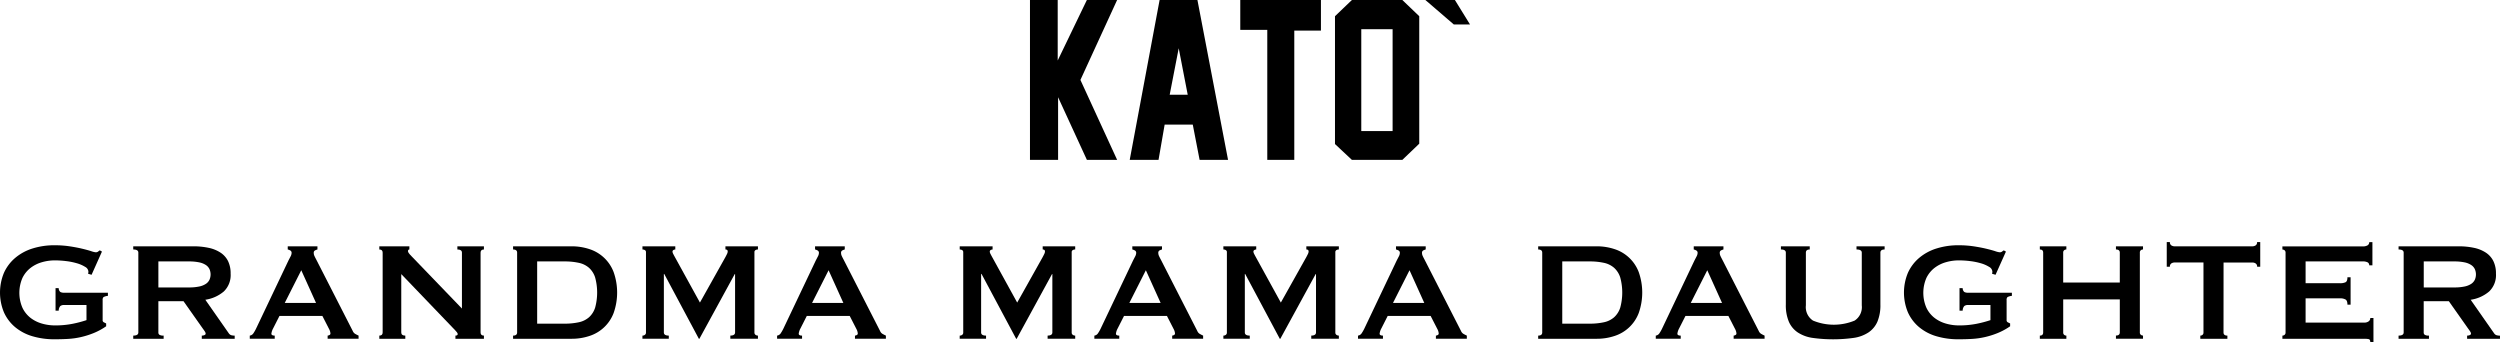
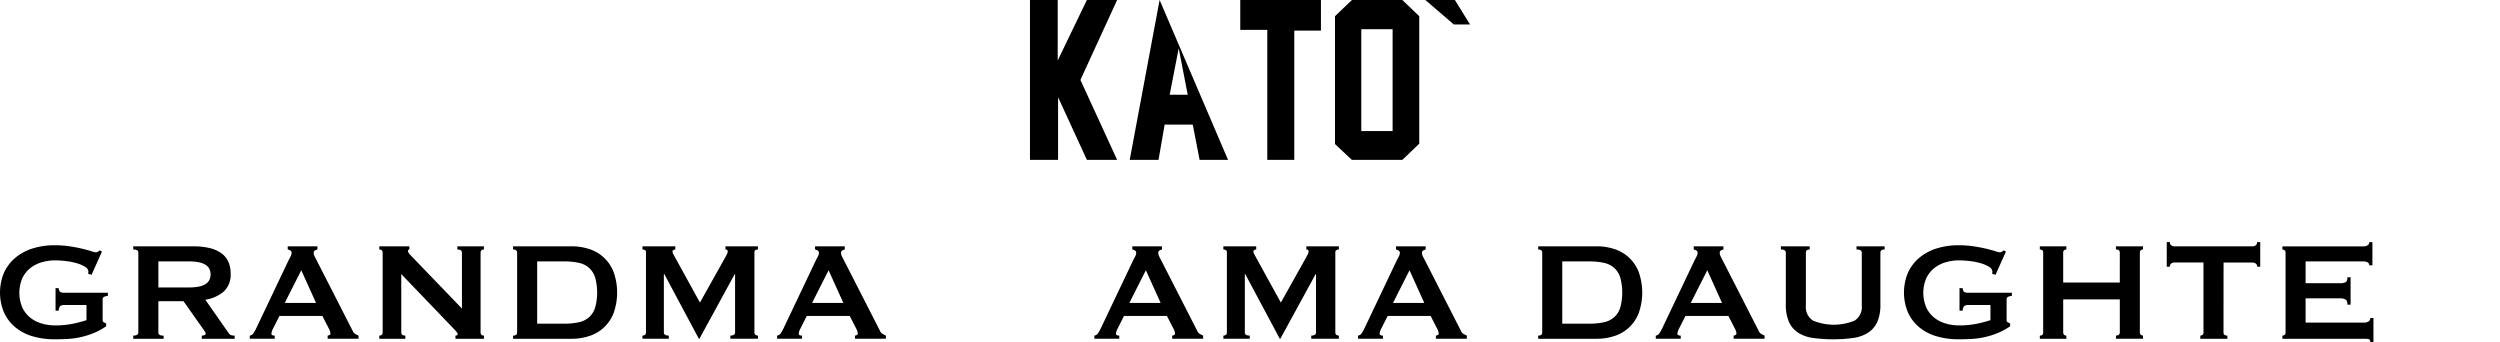
<svg xmlns="http://www.w3.org/2000/svg" width="328.96" height="45.017" viewBox="0 0 328.96 45.017">
  <defs>
    <clipPath id="clip-path">
      <rect id="長方形_1" data-name="長方形 1" width="328.96" height="45.017" transform="translate(0 0)" />
    </clipPath>
  </defs>
  <g id="グループ_955" data-name="グループ 955" transform="translate(0 0)">
    <g id="グループ_1" data-name="グループ 1" clip-path="url(#clip-path)">
      <path id="パス_1" data-name="パス 1" d="M12.05,36.158l-.462-.139a.9.9,0,0,0,.046-.278.772.772,0,0,0-.428-.624,4.218,4.218,0,0,0-1.087-.474,8.637,8.637,0,0,0-1.434-.289,12.344,12.344,0,0,0-1.469-.092,6.121,6.121,0,0,0-1.7.242,4.443,4.443,0,0,0-1.5.752,3.735,3.735,0,0,0-1.064,1.318,4.945,4.945,0,0,0,0,3.92,3.713,3.713,0,0,0,1.064,1.331,4.441,4.441,0,0,0,1.5.751,6.122,6.122,0,0,0,1.7.243,11.615,11.615,0,0,0,2.371-.22,15.038,15.038,0,0,0,1.793-.474V40.136H8.419a.728.728,0,0,0-.486.139.928.928,0,0,0-.208.6H7.309v-2.96h.416a.666.666,0,0,0,.208.5.914.914,0,0,0,.486.1H14.2v.416a1.454,1.454,0,0,0-.578.163.5.5,0,0,0-.116.393V42.1a.3.3,0,0,0,.139.3l.324.162v.37a8.39,8.39,0,0,1-1.608.879,10.743,10.743,0,0,1-1.711.543,10.261,10.261,0,0,1-1.735.243q-.867.047-1.7.046a10.061,10.061,0,0,1-2.949-.4,6.35,6.35,0,0,1-2.278-1.2A5.463,5.463,0,0,1,.52,41.1a6.77,6.77,0,0,1,0-5.2,5.577,5.577,0,0,1,1.469-1.955A6.569,6.569,0,0,1,4.267,32.7a9.6,9.6,0,0,1,2.949-.428,13.172,13.172,0,0,1,1.943.139q.925.14,1.642.312t1.191.324a2.893,2.893,0,0,0,.59.151.506.506,0,0,0,.324-.093,2.027,2.027,0,0,1,.231-.162l.278.162Z" />
      <path id="パス_2" data-name="パス 2" d="M25.442,32.411a9.486,9.486,0,0,1,2.012.2A4.542,4.542,0,0,1,29,33.232,2.872,2.872,0,0,1,30,34.342a3.676,3.676,0,0,1,.347,1.677,2.976,2.976,0,0,1-.9,2.336,4.851,4.851,0,0,1-2.429,1.087l3.076,4.4a.628.628,0,0,0,.382.278,2.022,2.022,0,0,0,.405.045v.417H26.551V44.16a.855.855,0,0,0,.359-.069c.1-.046.15-.107.15-.185a.53.53,0,0,0-.092-.266c-.062-.1-.154-.235-.278-.4l-2.544-3.609H20.839v4.117a.351.351,0,0,0,.15.312,1.007,1.007,0,0,0,.543.1v.417h-4V44.16c.447,0,.671-.138.671-.416v-10.5q0-.416-.671-.416v-.416Zm-.6,5.412a6.342,6.342,0,0,0,1.388-.127,2.453,2.453,0,0,0,.879-.358,1.348,1.348,0,0,0,.462-.544,1.745,1.745,0,0,0,0-1.365,1.339,1.339,0,0,0-.462-.543,2.471,2.471,0,0,0-.879-.359A6.4,6.4,0,0,0,24.84,34.4h-4v3.423Z" />
      <path id="パス_3" data-name="パス 3" d="M32.865,44.161a.676.676,0,0,0,.474-.3,5.018,5.018,0,0,0,.336-.578l4.279-9c.107-.2.2-.385.289-.555a1.029,1.029,0,0,0,.127-.44.344.344,0,0,0-.162-.324,1.4,1.4,0,0,0-.347-.138v-.417H41.77v.417a1.889,1.889,0,0,0-.324.127.338.338,0,0,0-.162.335.912.912,0,0,0,.081.37q.081.186.243.486l4.811,9.414a.788.788,0,0,0,.312.37,4.8,4.8,0,0,0,.451.231v.416H43.111v-.416a.54.54,0,0,0,.232-.07.22.22,0,0,0,.138-.208,1.451,1.451,0,0,0-.185-.6l-.878-1.712H36.774l-.833,1.643a1.941,1.941,0,0,0-.231.693q0,.255.439.255v.416H32.865Zm8.72-4.3-1.943-4.3-2.174,4.3Z" />
      <path id="パス_4" data-name="パス 4" d="M49.912,44.161c.292,0,.439-.139.439-.416v-10.5c0-.277-.147-.416-.439-.416v-.417h3.955v.417c-.124,0-.185.077-.185.231,0,.124.154.339.462.648L60.783,40.6V33.244q0-.416-.6-.416v-.417h3.493v.417q-.439,0-.44.416v10.5q0,.416.44.416v.417H59.927v-.417c.2,0,.3-.069.3-.208q0-.162-.37-.532L52.8,36.066v7.679q0,.416.532.416v.417H49.912Z" />
      <path id="パス_5" data-name="パス 5" d="M75.192,32.411a7.405,7.405,0,0,1,2.371.37,5.056,5.056,0,0,1,3.18,3.019,8.088,8.088,0,0,1,0,5.389,5.051,5.051,0,0,1-3.18,3.018,7.378,7.378,0,0,1-2.371.37H67.513v-.416q.532,0,.532-.416v-10.5c0-.278-.177-.416-.532-.416v-.417Zm-.925,10.177a8.6,8.6,0,0,0,1.9-.185,2.967,2.967,0,0,0,1.342-.659,2.887,2.887,0,0,0,.8-1.26,7.573,7.573,0,0,0,0-3.979,2.887,2.887,0,0,0-.8-1.26,2.967,2.967,0,0,0-1.342-.659,8.54,8.54,0,0,0-1.9-.186H70.682v8.188Z" />
      <path id="パス_6" data-name="パス 6" d="M84.535,44.161a.527.527,0,0,0,.324-.1A.363.363,0,0,0,85,43.745V33.2a.305.305,0,0,0-.139-.289.631.631,0,0,0-.324-.081v-.417H88.86v.417a.505.505,0,0,0-.242.069.225.225,0,0,0-.128.208.714.714,0,0,0,.093.3c.061.124.131.255.208.393L92.1,39.813l3.331-5.944q.162-.3.243-.475a.745.745,0,0,0,.081-.312c0-.169-.1-.254-.3-.254v-.417h4.279v.417a.631.631,0,0,0-.324.081.307.307,0,0,0-.139.289V43.745a.366.366,0,0,0,.139.312.527.527,0,0,0,.324.1v.417H96.1v-.417q.624,0,.624-.416V36.066h-.046l-4.649,8.512H91.96L87.4,36.043h-.046v7.7q0,.416.648.416v.417h-3.47Z" />
      <path id="パス_7" data-name="パス 7" d="M102.252,44.161a.676.676,0,0,0,.474-.3,5.016,5.016,0,0,0,.336-.578l4.279-9c.107-.2.2-.385.289-.555a1.029,1.029,0,0,0,.127-.44.344.344,0,0,0-.162-.324,1.4,1.4,0,0,0-.347-.138v-.417h3.909v.417a1.889,1.889,0,0,0-.324.127.338.338,0,0,0-.162.335.912.912,0,0,0,.081.37q.081.186.243.486l4.811,9.414a.788.788,0,0,0,.312.37,4.805,4.805,0,0,0,.451.231v.416H112.5v-.416a.54.54,0,0,0,.232-.07.22.22,0,0,0,.138-.208,1.451,1.451,0,0,0-.185-.6l-.878-1.712h-5.644l-.833,1.643a1.941,1.941,0,0,0-.231.693q0,.255.439.255v.416h-3.284Zm8.72-4.3-1.943-4.3-2.174,4.3Z" />
-       <path id="パス_8" data-name="パス 8" d="M126.283,44.161a.527.527,0,0,0,.324-.1.363.363,0,0,0,.139-.312V33.2a.305.305,0,0,0-.139-.289.631.631,0,0,0-.324-.081v-.417h4.325v.417a.505.505,0,0,0-.242.069.225.225,0,0,0-.128.208.714.714,0,0,0,.093.3c.061.124.131.255.208.393l3.307,6.014,3.331-5.944q.162-.3.243-.475a.745.745,0,0,0,.081-.312c0-.169-.1-.254-.3-.254v-.417h4.279v.417a.631.631,0,0,0-.324.081.307.307,0,0,0-.139.289V43.745a.366.366,0,0,0,.139.312.527.527,0,0,0,.324.1v.417h-3.631v-.417q.624,0,.624-.416V36.066h-.046l-4.649,8.512h-.069l-4.557-8.535H129.1v7.7q0,.416.648.416v.417h-3.47Z" />
      <path id="パス_9" data-name="パス 9" d="M144,44.161a.676.676,0,0,0,.474-.3,5.018,5.018,0,0,0,.336-.578l4.279-9c.107-.2.2-.385.289-.555a1.029,1.029,0,0,0,.127-.44.344.344,0,0,0-.162-.324,1.4,1.4,0,0,0-.347-.138v-.417H152.9v.417a1.889,1.889,0,0,0-.324.127.338.338,0,0,0-.162.335.912.912,0,0,0,.081.37q.081.186.243.486l4.811,9.414a.788.788,0,0,0,.312.37,4.8,4.8,0,0,0,.451.231v.416h-4.071v-.416a.54.54,0,0,0,.232-.07.22.22,0,0,0,.138-.208,1.451,1.451,0,0,0-.185-.6l-.878-1.712h-5.644l-.833,1.643a1.941,1.941,0,0,0-.231.693q0,.255.439.255v.416H144Zm8.72-4.3-1.943-4.3-2.174,4.3Z" />
      <path id="パス_10" data-name="パス 10" d="M160.976,44.161a.527.527,0,0,0,.324-.1.363.363,0,0,0,.139-.312V33.2a.3.3,0,0,0-.139-.289.631.631,0,0,0-.324-.081v-.417H165.3v.417a.505.505,0,0,0-.242.069.225.225,0,0,0-.128.208.714.714,0,0,0,.093.3c.061.124.131.255.208.393l3.307,6.014,3.331-5.944q.162-.3.243-.475a.745.745,0,0,0,.081-.312c0-.169-.1-.254-.3-.254v-.417h4.279v.417a.631.631,0,0,0-.324.081.307.307,0,0,0-.139.289V43.745a.366.366,0,0,0,.139.312.527.527,0,0,0,.324.1v.417h-3.631v-.417q.624,0,.624-.416V36.066h-.046l-4.649,8.512H168.4l-4.557-8.535H163.8v7.7q0,.416.648.416v.417h-3.47Z" />
      <path id="パス_11" data-name="パス 11" d="M178.693,44.161a.676.676,0,0,0,.474-.3,5.02,5.02,0,0,0,.336-.578l4.279-9c.107-.2.2-.385.289-.555a1.029,1.029,0,0,0,.127-.44.344.344,0,0,0-.162-.324,1.4,1.4,0,0,0-.347-.138v-.417H187.6v.417a1.889,1.889,0,0,0-.324.127.338.338,0,0,0-.162.335.913.913,0,0,0,.081.37q.081.186.243.486l4.811,9.414a.788.788,0,0,0,.312.37,4.8,4.8,0,0,0,.451.231v.416h-4.071v-.416a.54.54,0,0,0,.232-.07.22.22,0,0,0,.138-.208,1.451,1.451,0,0,0-.185-.6l-.878-1.712H182.6l-.833,1.643a1.941,1.941,0,0,0-.231.693q0,.255.439.255v.416h-3.284Zm8.72-4.3-1.943-4.3-2.174,4.3Z" />
      <path id="パス_12" data-name="パス 12" d="M210.079,32.411a7.405,7.405,0,0,1,2.371.37,5.056,5.056,0,0,1,3.18,3.019,8.089,8.089,0,0,1,0,5.389,5.051,5.051,0,0,1-3.18,3.018,7.378,7.378,0,0,1-2.371.37H202.4v-.416q.533,0,.532-.416v-10.5c0-.278-.177-.416-.532-.416v-.417Zm-.925,10.177a8.6,8.6,0,0,0,1.9-.185,2.967,2.967,0,0,0,1.342-.659,2.887,2.887,0,0,0,.8-1.26,7.573,7.573,0,0,0,0-3.979,2.887,2.887,0,0,0-.8-1.26,2.967,2.967,0,0,0-1.342-.659,8.54,8.54,0,0,0-1.9-.186h-3.585v8.188Z" />
      <path id="パス_13" data-name="パス 13" d="M217.873,44.161a.676.676,0,0,0,.474-.3,5.018,5.018,0,0,0,.336-.578l4.279-9c.107-.2.2-.385.289-.555a1.029,1.029,0,0,0,.127-.44.344.344,0,0,0-.162-.324,1.4,1.4,0,0,0-.347-.138v-.417h3.909v.417a1.889,1.889,0,0,0-.324.127.338.338,0,0,0-.162.335.912.912,0,0,0,.081.37q.081.186.243.486l4.811,9.414a.788.788,0,0,0,.312.37,4.8,4.8,0,0,0,.451.231v.416h-4.071v-.416a.54.54,0,0,0,.232-.07.22.22,0,0,0,.138-.208,1.451,1.451,0,0,0-.185-.6l-.878-1.712h-5.644l-.833,1.643a1.941,1.941,0,0,0-.231.693q0,.255.439.255v.416h-3.284Zm8.72-4.3-1.943-4.3-2.174,4.3Z" />
      <path id="パス_14" data-name="パス 14" d="M238.134,32.828q-.509,0-.509.416v6.939a2.11,2.11,0,0,0,.937,2,7.175,7.175,0,0,0,5.481,0,2.11,2.11,0,0,0,.937-2V33.244q0-.416-.694-.416v-.417h3.7v.417q-.555,0-.555.416v6.823a5.613,5.613,0,0,1-.393,2.256,3.286,3.286,0,0,1-1.18,1.422,4.772,4.772,0,0,1-1.954.717,19.723,19.723,0,0,1-5.39,0,4.772,4.772,0,0,1-1.954-.717,3.27,3.27,0,0,1-1.179-1.422,5.6,5.6,0,0,1-.394-2.256V33.244q0-.416-.647-.416v-.417h3.793Z" />
      <path id="パス_15" data-name="パス 15" d="M262.581,36.158l-.462-.139a.9.9,0,0,0,.046-.278.772.772,0,0,0-.428-.624,4.218,4.218,0,0,0-1.087-.474,8.637,8.637,0,0,0-1.434-.289,12.344,12.344,0,0,0-1.469-.092,6.121,6.121,0,0,0-1.7.242,4.443,4.443,0,0,0-1.5.752,3.735,3.735,0,0,0-1.064,1.318,4.945,4.945,0,0,0,0,3.92,3.713,3.713,0,0,0,1.064,1.331,4.441,4.441,0,0,0,1.5.751,6.122,6.122,0,0,0,1.7.243,11.615,11.615,0,0,0,2.371-.22,15.039,15.039,0,0,0,1.793-.474V40.136H258.95a.728.728,0,0,0-.486.139.927.927,0,0,0-.208.6h-.416v-2.96h.416a.666.666,0,0,0,.208.5.914.914,0,0,0,.486.1h5.782v.416a1.454,1.454,0,0,0-.578.163.5.5,0,0,0-.116.393V42.1a.3.3,0,0,0,.139.3l.324.162v.37a8.39,8.39,0,0,1-1.608.879,10.743,10.743,0,0,1-1.711.543,10.261,10.261,0,0,1-1.735.243q-.867.047-1.7.046a10.061,10.061,0,0,1-2.949-.4,6.35,6.35,0,0,1-2.278-1.2,5.463,5.463,0,0,1-1.469-1.943,6.77,6.77,0,0,1,0-5.2,5.577,5.577,0,0,1,1.469-1.955A6.569,6.569,0,0,1,254.8,32.7a9.6,9.6,0,0,1,2.949-.428,13.172,13.172,0,0,1,1.943.139q.926.14,1.642.312t1.191.324a2.893,2.893,0,0,0,.59.151.506.506,0,0,0,.324-.093,2.026,2.026,0,0,1,.231-.162l.278.162Z" />
      <path id="パス_16" data-name="パス 16" d="M278.933,33.244q0-.416-.509-.416v-.417h3.562v.417a.444.444,0,0,0-.289.1.378.378,0,0,0-.127.312v10.5a.378.378,0,0,0,.127.312.444.444,0,0,0,.289.1v.416h-3.562v-.416q.508,0,.509-.416V39.4h-7.448v4.349a.378.378,0,0,0,.128.312.442.442,0,0,0,.289.1v.416h-3.493v-.416q.439,0,.44-.416v-10.5q0-.416-.44-.416v-.417H271.9v.417a.442.442,0,0,0-.289.1.378.378,0,0,0-.128.312v3.932h7.448Z" />
      <path id="パス_17" data-name="パス 17" d="M292.579,43.745q0,.416.509.416v.417h-3.562v-.417a.446.446,0,0,0,.289-.1.378.378,0,0,0,.127-.312V34.539h-3.816a.784.784,0,0,0-.4.116.465.465,0,0,0-.2.44h-.417V31.856h.417a.464.464,0,0,0,.2.44.784.784,0,0,0,.4.116h10.269a.79.79,0,0,0,.4-.116.466.466,0,0,0,.2-.44h.416V35.1H297a.467.467,0,0,0-.2-.44.79.79,0,0,0-.4-.116h-3.816Z" />
      <path id="パス_18" data-name="パス 18" d="M311.753,34.909a.426.426,0,0,0-.2-.382,1.336,1.336,0,0,0-.682-.127H303.38v2.868h4.534a1.628,1.628,0,0,0,.716-.127c.17-.085.255-.3.255-.659h.416V40.09h-.416q0-.532-.255-.682a1.4,1.4,0,0,0-.716-.151H303.38v3.192h7.725a.933.933,0,0,0,.567-.162.517.517,0,0,0,.22-.439h.416v3.168h-.416c0-.231-.074-.362-.22-.393a2.836,2.836,0,0,0-.567-.046H300.327V44.16a.441.441,0,0,0,.289-.1.378.378,0,0,0,.127-.312v-10.5a.38.38,0,0,0-.127-.312.446.446,0,0,0-.289-.1v-.416h10.547a1.159,1.159,0,0,0,.682-.15.485.485,0,0,0,.2-.405h.416v3.053Z" />
-       <path id="パス_19" data-name="パス 19" d="M323.526,32.411a9.485,9.485,0,0,1,2.012.2,4.542,4.542,0,0,1,1.549.624,2.872,2.872,0,0,1,.995,1.11,3.677,3.677,0,0,1,.347,1.677,2.976,2.976,0,0,1-.9,2.336,4.851,4.851,0,0,1-2.429,1.087l3.076,4.4a.628.628,0,0,0,.382.278,2.022,2.022,0,0,0,.4.045v.417h-4.326V44.16a.855.855,0,0,0,.359-.069c.1-.046.15-.107.15-.185a.53.53,0,0,0-.092-.266c-.062-.1-.154-.235-.278-.4l-2.544-3.609h-3.307v4.117a.351.351,0,0,0,.15.312,1.007,1.007,0,0,0,.543.1v.417h-4V44.16c.447,0,.671-.138.671-.416v-10.5q0-.416-.671-.416v-.416Zm-.6,5.412a6.342,6.342,0,0,0,1.388-.127,2.453,2.453,0,0,0,.879-.358,1.348,1.348,0,0,0,.462-.544,1.745,1.745,0,0,0,0-1.365,1.339,1.339,0,0,0-.462-.543,2.471,2.471,0,0,0-.879-.359,6.4,6.4,0,0,0-1.388-.127h-4v3.423Z" />
-       <path id="パス_20" data-name="パス 20" d="M152.586,0l-3.933,21.039h3.791l.806-4.644h3.7l.9,4.644h3.743L157.562,0Zm1.327,12.462L155.1,6.349l1.184,6.113Z" />
+       <path id="パス_20" data-name="パス 20" d="M152.586,0l-3.933,21.039h3.791l.806-4.644h3.7l.9,4.644h3.743Zm1.327,12.462L155.1,6.349l1.184,6.113Z" />
      <path id="パス_21" data-name="パス 21" d="M143.015,0l-3.838,7.961V0h-3.649V21.039h3.7V12.794l3.791,8.245h3.98l-4.833-10.52L146.995,0Z" />
      <path id="パス_22" data-name="パス 22" d="M163.2,3.933h3.554V21.039h3.554V4.028h3.506V0H163.2Z" />
      <path id="パス_23" data-name="パス 23" d="M177.89,0l-2.227,2.133V18.954l2.227,2.085h6.634l2.227-2.132V2.133L184.524,0Zm5.355,17.249h-4.122V3.839h4.122Z" />
      <path id="パス_24" data-name="パス 24" d="M191.442,0h-3.886L191.3,3.222h2.132Z" />
    </g>
  </g>
</svg>